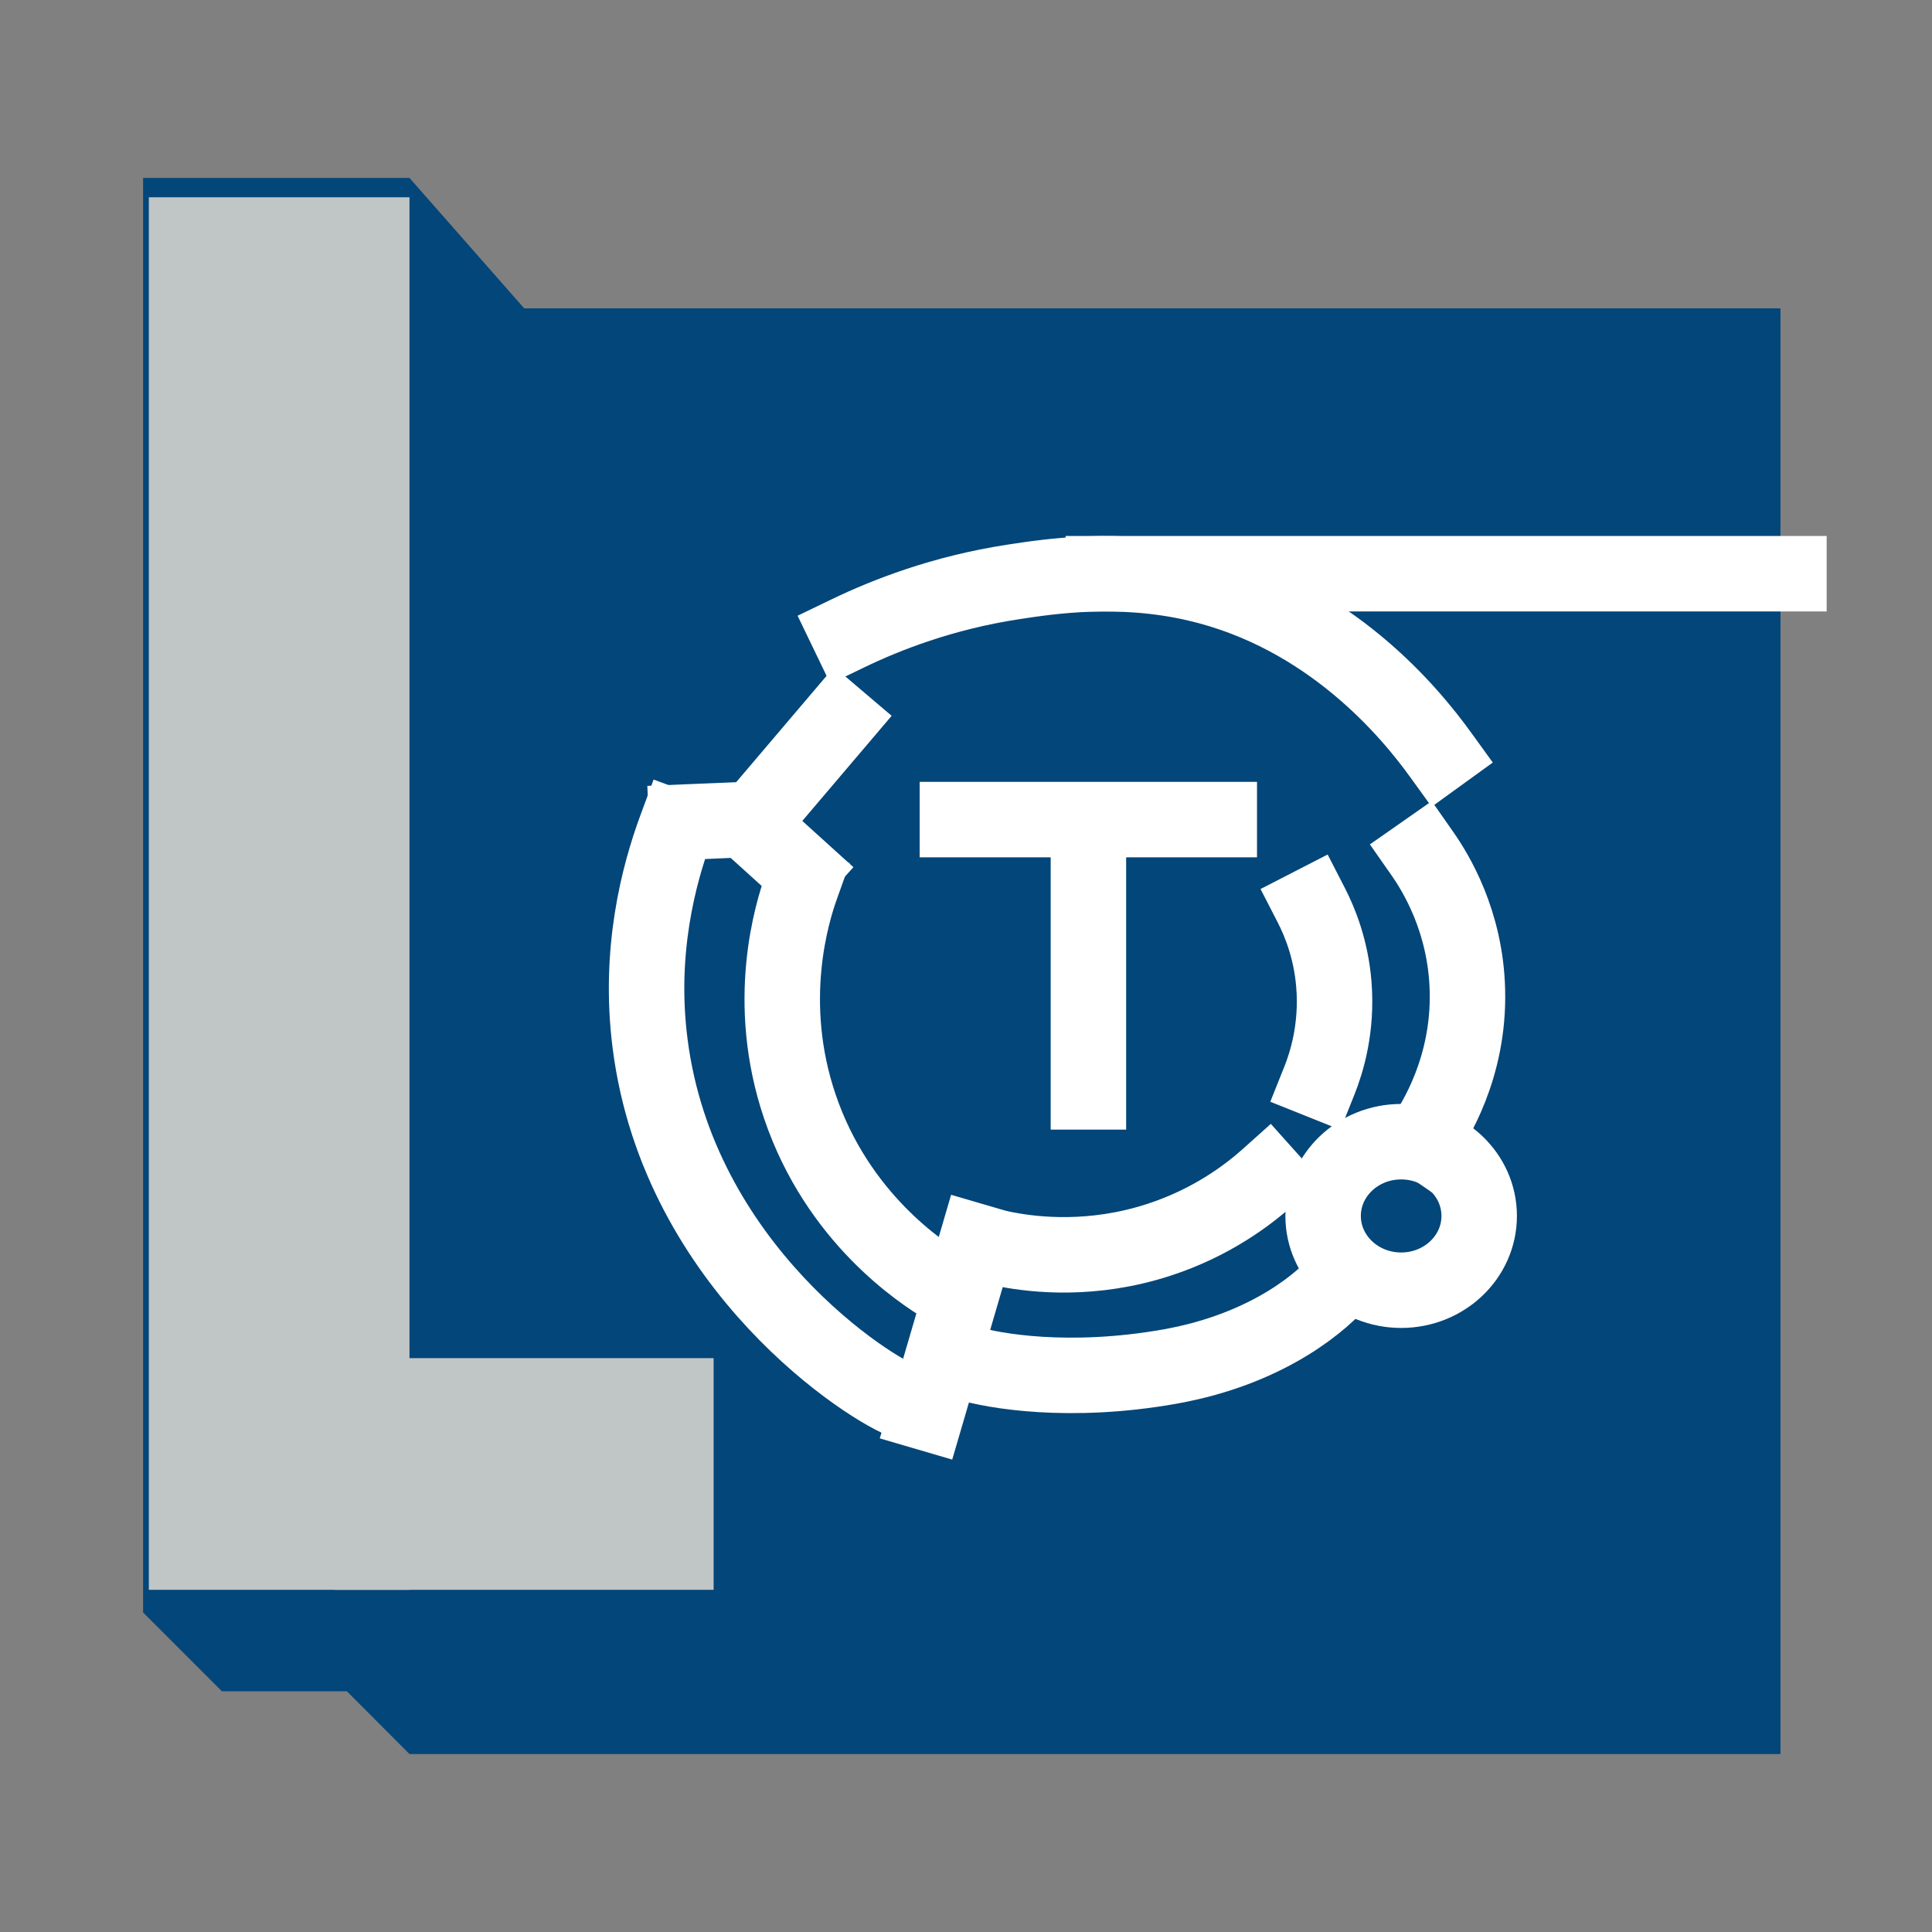
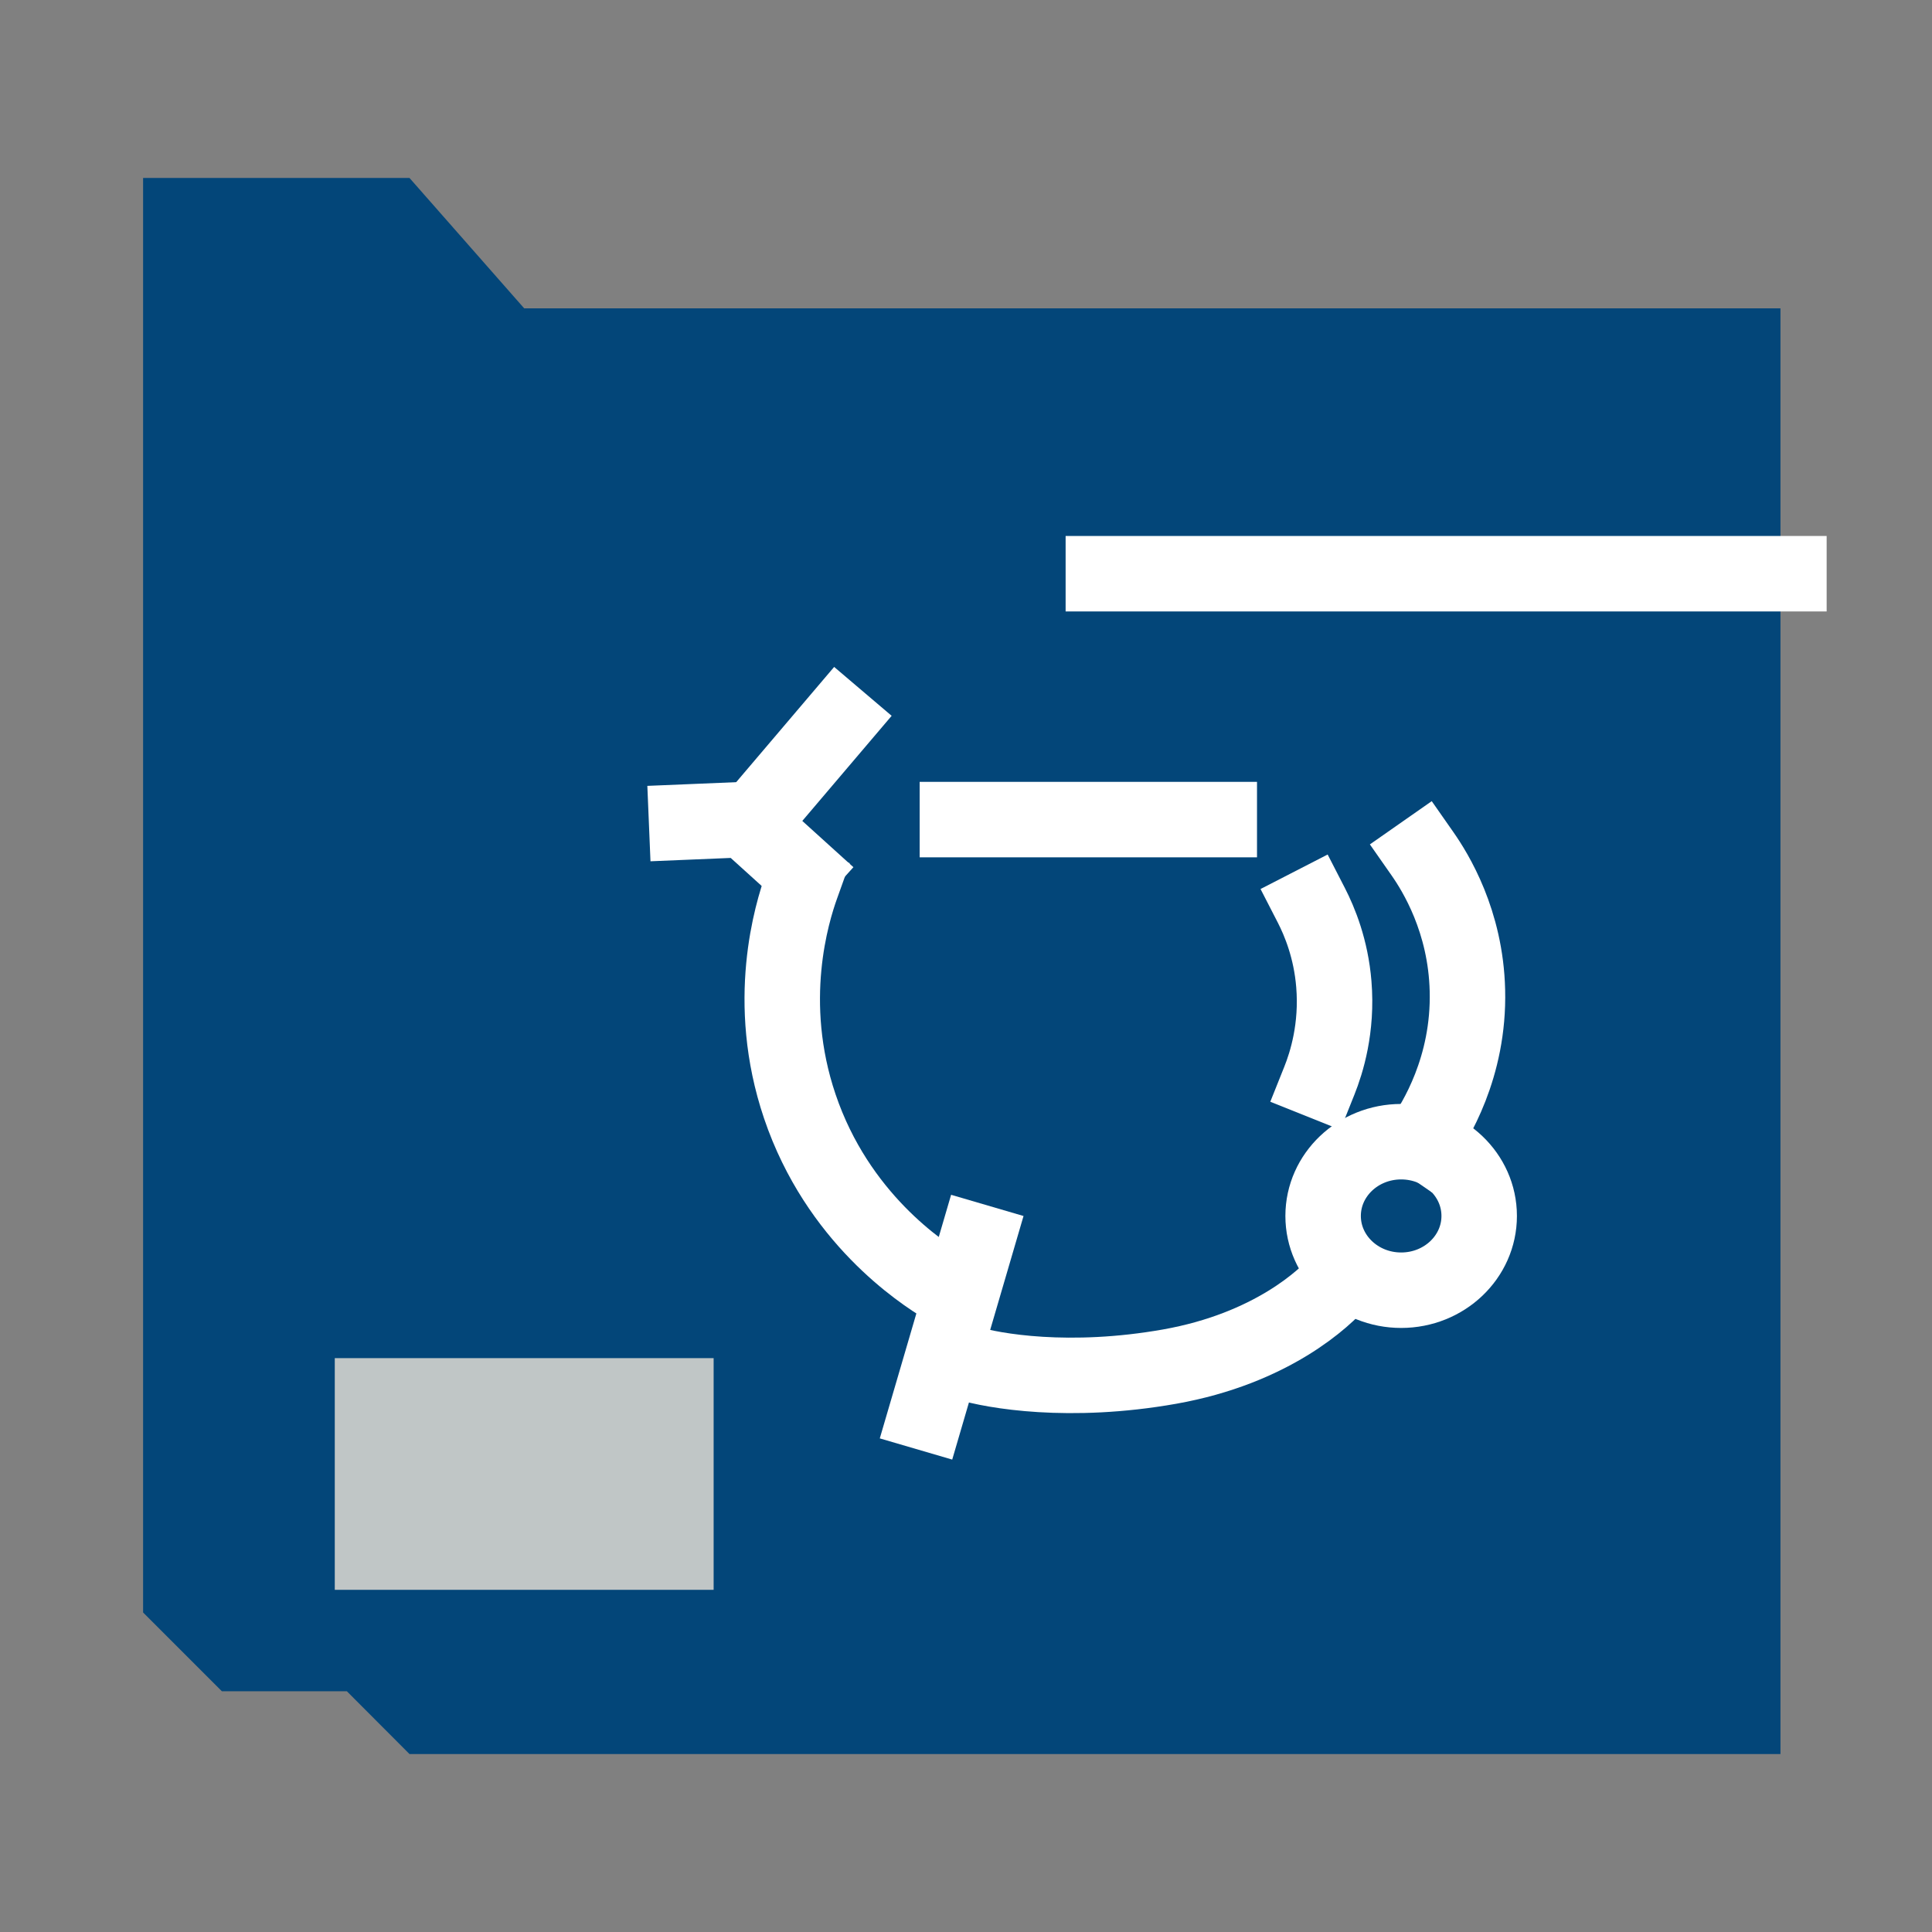
<svg xmlns="http://www.w3.org/2000/svg" id="_图层_1" data-name="图层 1" viewBox="0 0 128 128">
  <rect x="0" y="0" width="128" height="128" fill="#808080" stroke="none" />
  <defs>
    <style>
      .cls-1 {
        fill: #034679;
      }

      .cls-2 {
        fill: #c0c6c6;
      }

      .cls-3 {
        fill: none;
        stroke: #fff;
        stroke-linecap: square;
        stroke-miterlimit: 10;
        stroke-width: 5px;
      }
    </style>
  </defs>
  <polygon class="cls-1" points="34.73 20.43 117.96 20.43 117.96 116.21 27.13 116.21 22.98 112.05 14.7 112.05 9.48 106.83 9.48 11.79 27.13 11.79 34.73 20.43" />
-   <rect class="cls-2" x="9.86" y="13.07" width="17.27" height="92.26" />
  <rect class="cls-2" x="22.18" y="89.98" width="25.1" height="15.35" />
-   <path class="cls-3" d="M56.18,41.96c2.51-1.21,6.25-2.69,10.98-3.41,2.35-.36,6.95-1.06,12.05,.11,8.9,2.04,14.26,8.62,16.2,11.3" />
-   <path class="cls-3" d="M60.05,92.9c-2.3-.74-15.09-8.9-16.98-23.76-.78-6.09,.56-11.17,1.71-14.28" />
  <path class="cls-3" d="M62.58,85.24c-1.54-.93-7.09-4.55-9.59-11.94-2.35-6.94-.52-12.84,.11-14.6" />
-   <path class="cls-3" d="M66.73,82.79c1.86,.35,5.64,.78,10.02-.64,3.49-1.13,5.91-2.96,7.25-4.16" />
  <path class="cls-3" d="M64.07,90.3c1.73,.53,6.77,1.42,13.43,.24,6.74-1.2,10.29-4.53,11.3-5.73" />
  <path class="cls-3" d="M94.24,56.56c.86,1.23,2.87,4.46,2.98,9.06,.13,5.11-2.16,8.72-2.98,9.91" />
  <path class="cls-3" d="M50.11,54.11l5.44-6.4" />
  <path class="cls-3" d="M86.88,59.98c.55,1.07,1.3,2.88,1.49,5.22,.24,2.91-.48,5.2-.96,6.4" />
  <polyline class="cls-3" points="45.49 54.46 49.33 54.3 53.01 57.63" />
  <line class="cls-3" x1="63.43" y1="54.3" x2="80.78" y2="54.3" />
-   <line class="cls-3" x1="72.11" y1="72.34" x2="72.11" y2="55.61" />
  <line class="cls-3" x1="118.52" y1="38.01" x2="73.1" y2="38.01" />
  <ellipse class="cls-3" cx="92.83" cy="80.56" rx="5.17" ry="4.92" />
  <line class="cls-3" x1="61.39" y1="93.6" x2="64.71" y2="82.26" />
</svg>